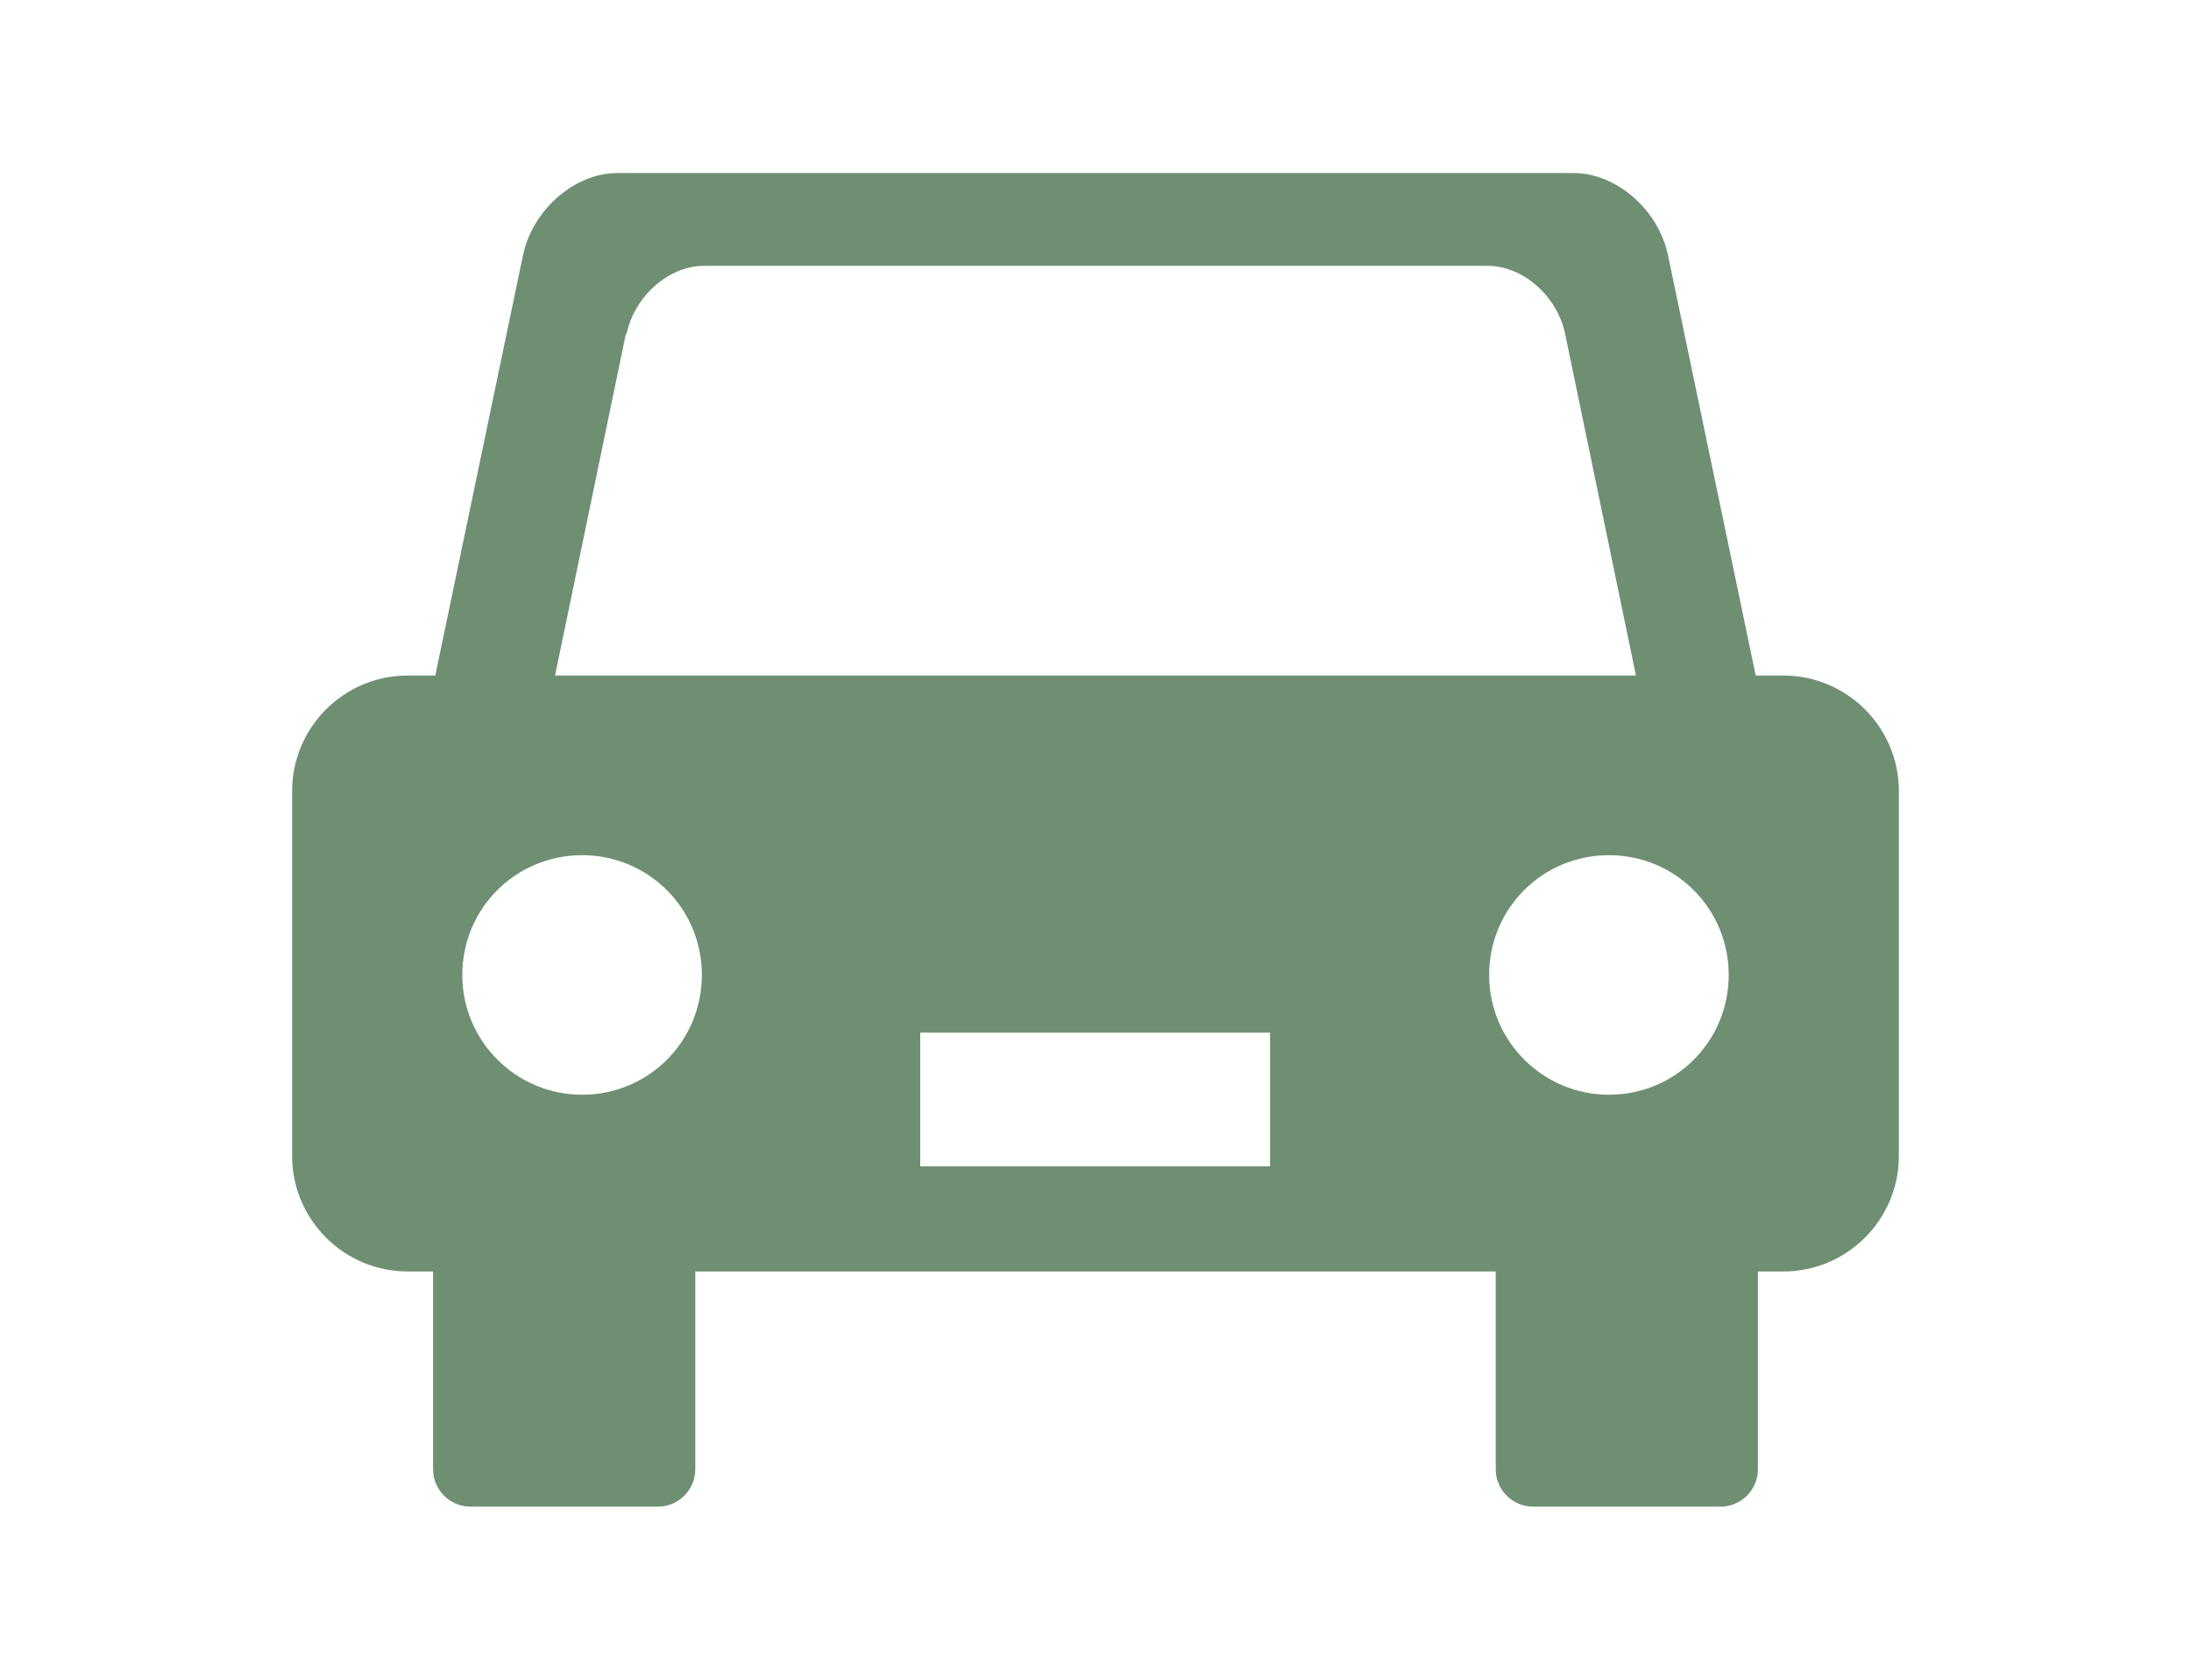
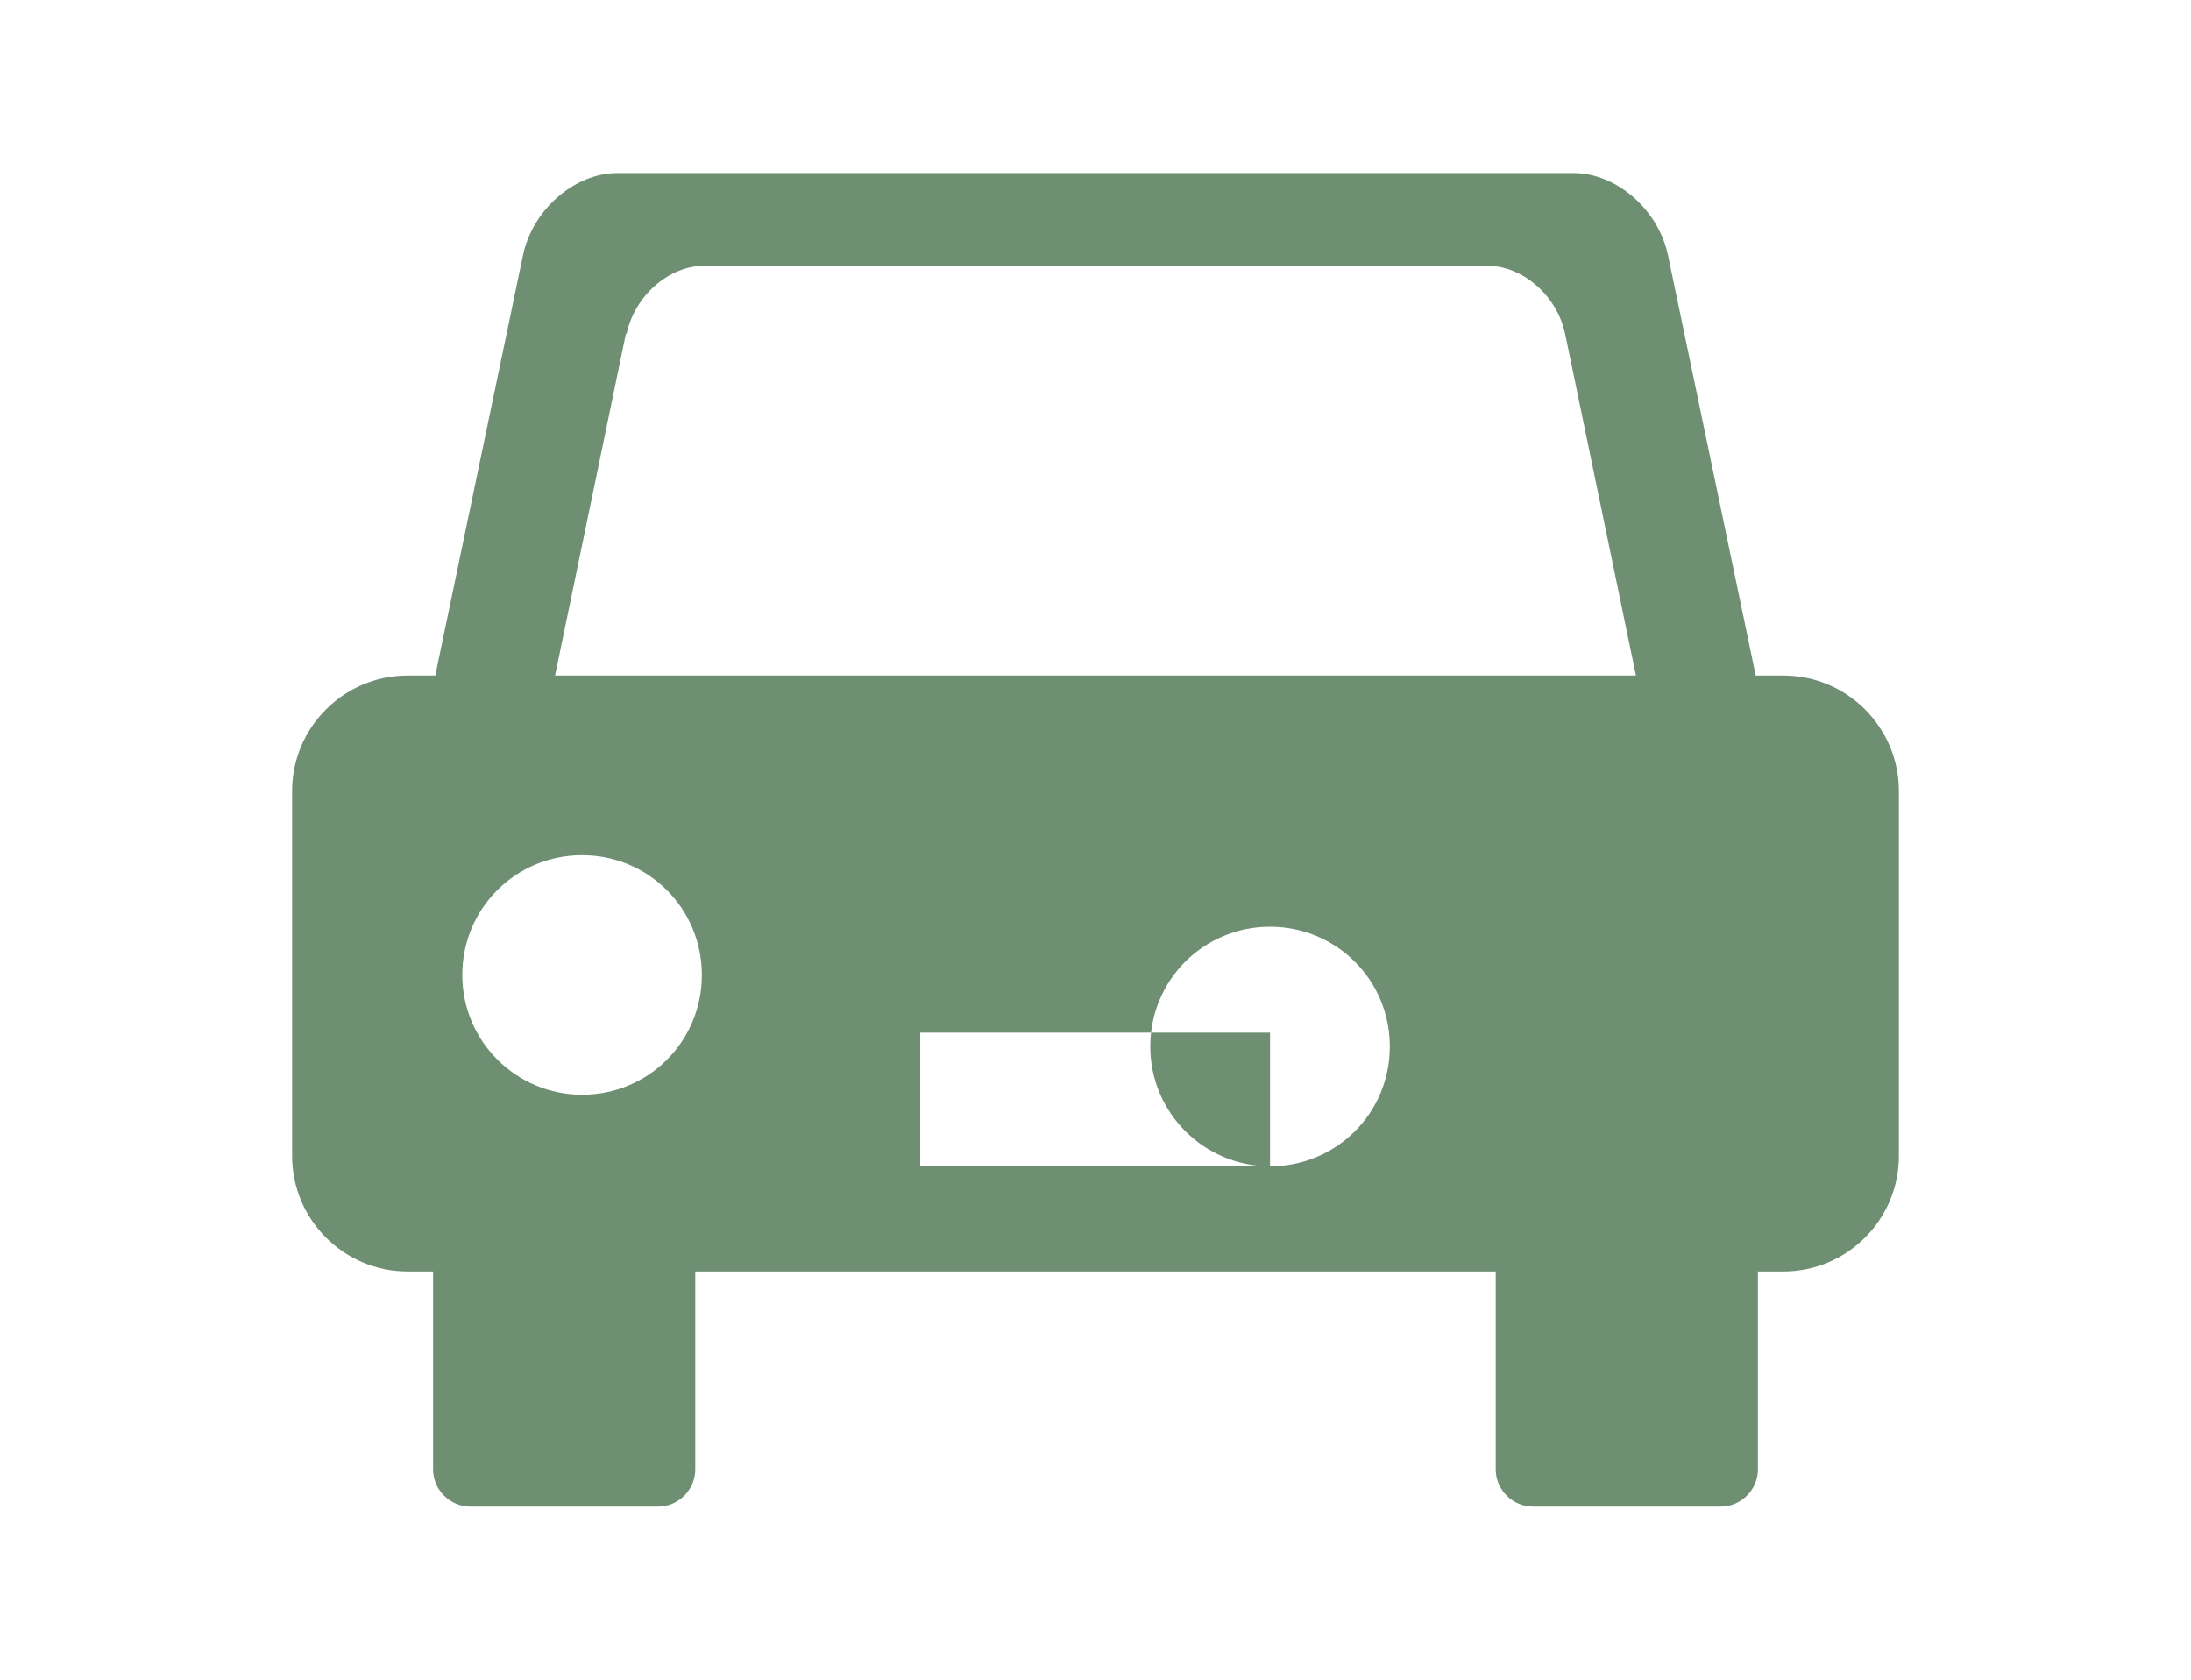
<svg xmlns="http://www.w3.org/2000/svg" id="_レイヤー_2" width="30" height="23" viewBox="0 0 30 23">
  <defs>
    <style>.cls-1{fill:none;}.cls-2{fill:#6f8f73;}</style>
  </defs>
  <g id="_レイヤー_1-2">
-     <path class="cls-2" d="M24.42,9.25h-.38l-1.2-5.75c-.13-.63-.71-1.13-1.29-1.13h-13.1c-.58,0-1.16.5-1.29,1.13l-1.2,5.75h-.38c-.87,0-1.58.71-1.58,1.58v5c0,.87.71,1.58,1.58,1.58h.35v2.71c0,.28.23.51.51.51h2.57c.28,0,.51-.23.51-.51v-2.71h10.96v2.71c0,.28.23.51.51.51h2.57c.28,0,.51-.23.51-.51v-2.71h.35c.87,0,1.58-.71,1.58-1.58v-5c0-.87-.71-1.58-1.58-1.58ZM8.58,4.57c.11-.52.58-.93,1.06-.93h10.73c.48,0,.95.41,1.06.93l.97,4.68H7.6l.97-4.68ZM7.97,14.99c-.9,0-1.64-.73-1.64-1.64s.73-1.64,1.64-1.64,1.64.73,1.64,1.64-.73,1.64-1.64,1.64ZM17.39,15.97h-4.79v-1.83h4.79v1.83ZM22.03,14.99c-.9,0-1.64-.73-1.64-1.64s.73-1.64,1.64-1.64,1.64.73,1.64,1.64-.73,1.64-1.64,1.64Z" />
-     <rect class="cls-1" width="30" height="23" />
+     <path class="cls-2" d="M24.42,9.25h-.38l-1.2-5.75c-.13-.63-.71-1.13-1.29-1.13h-13.1c-.58,0-1.16.5-1.29,1.13l-1.2,5.75h-.38c-.87,0-1.58.71-1.58,1.58v5c0,.87.71,1.58,1.58,1.58h.35v2.71c0,.28.23.51.51.51h2.57c.28,0,.51-.23.51-.51v-2.71h10.96v2.71c0,.28.23.51.51.51h2.57c.28,0,.51-.23.51-.51v-2.71h.35c.87,0,1.58-.71,1.58-1.58v-5c0-.87-.71-1.58-1.58-1.58ZM8.58,4.57c.11-.52.58-.93,1.06-.93h10.73c.48,0,.95.41,1.06.93l.97,4.68H7.6l.97-4.68ZM7.97,14.99c-.9,0-1.64-.73-1.64-1.64s.73-1.64,1.64-1.64,1.64.73,1.64,1.64-.73,1.64-1.64,1.64ZM17.39,15.97h-4.79v-1.83h4.79v1.83Zc-.9,0-1.64-.73-1.64-1.64s.73-1.64,1.64-1.64,1.64.73,1.64,1.64-.73,1.64-1.64,1.64Z" />
  </g>
</svg>